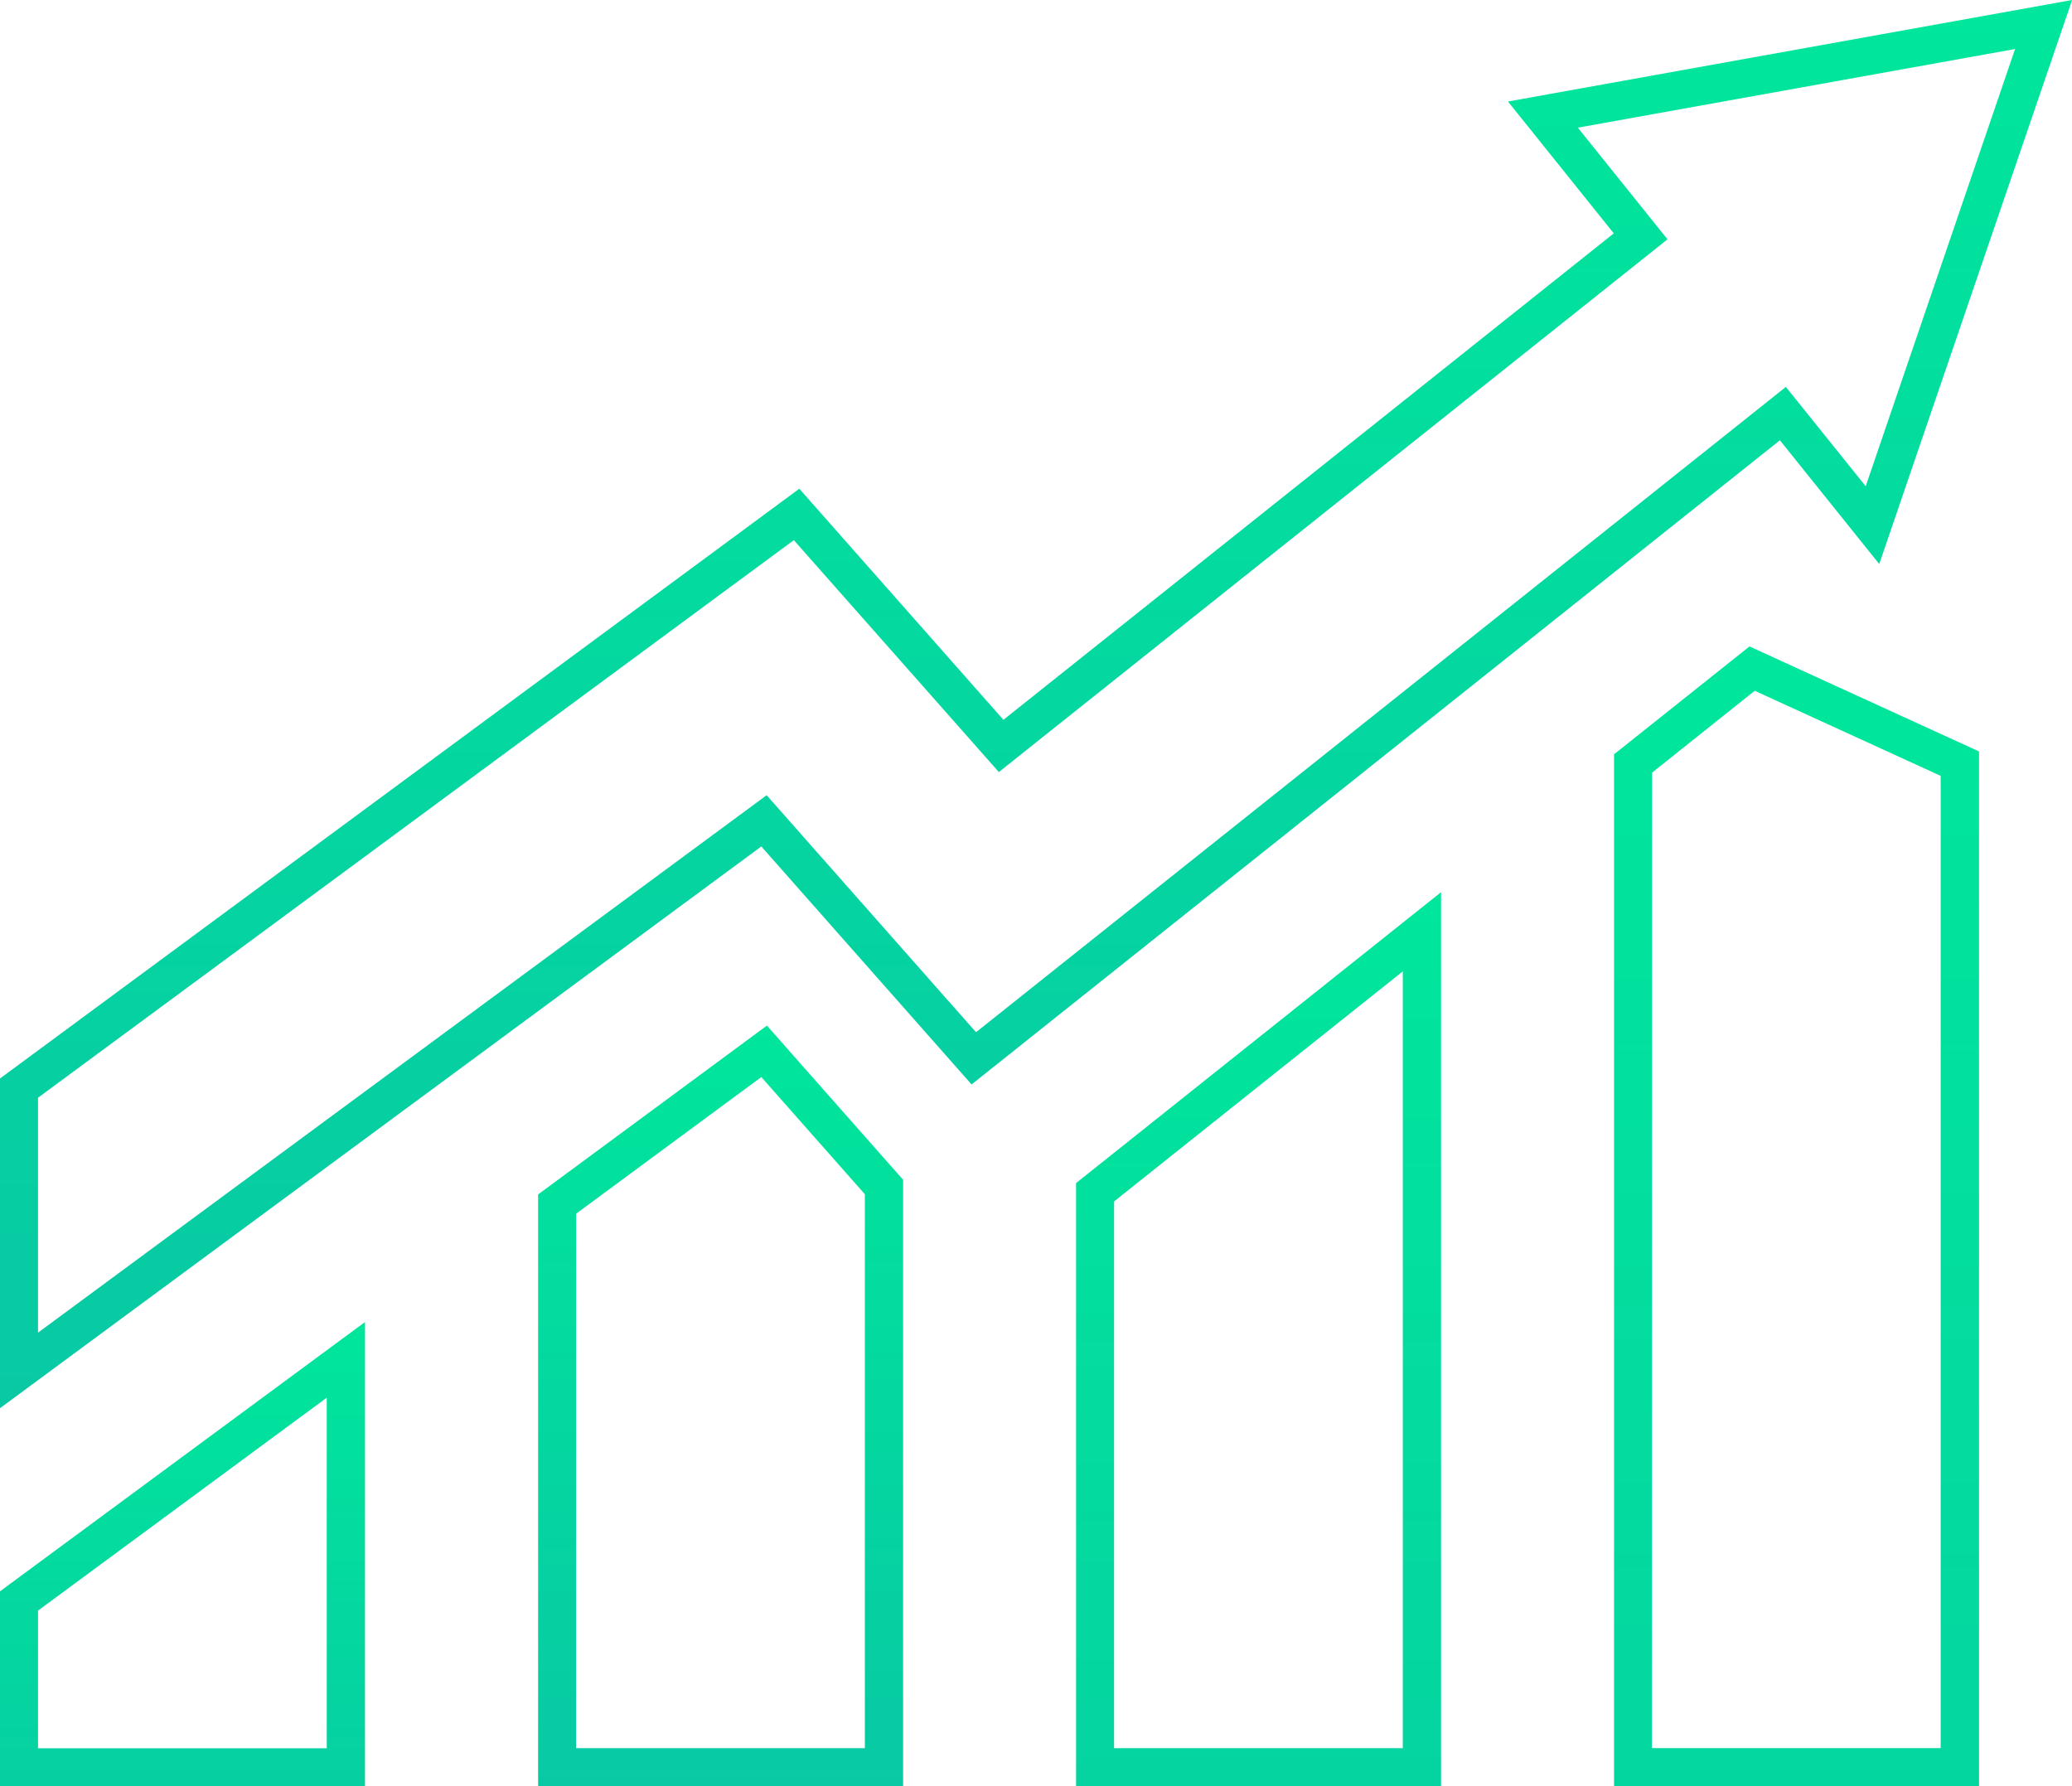
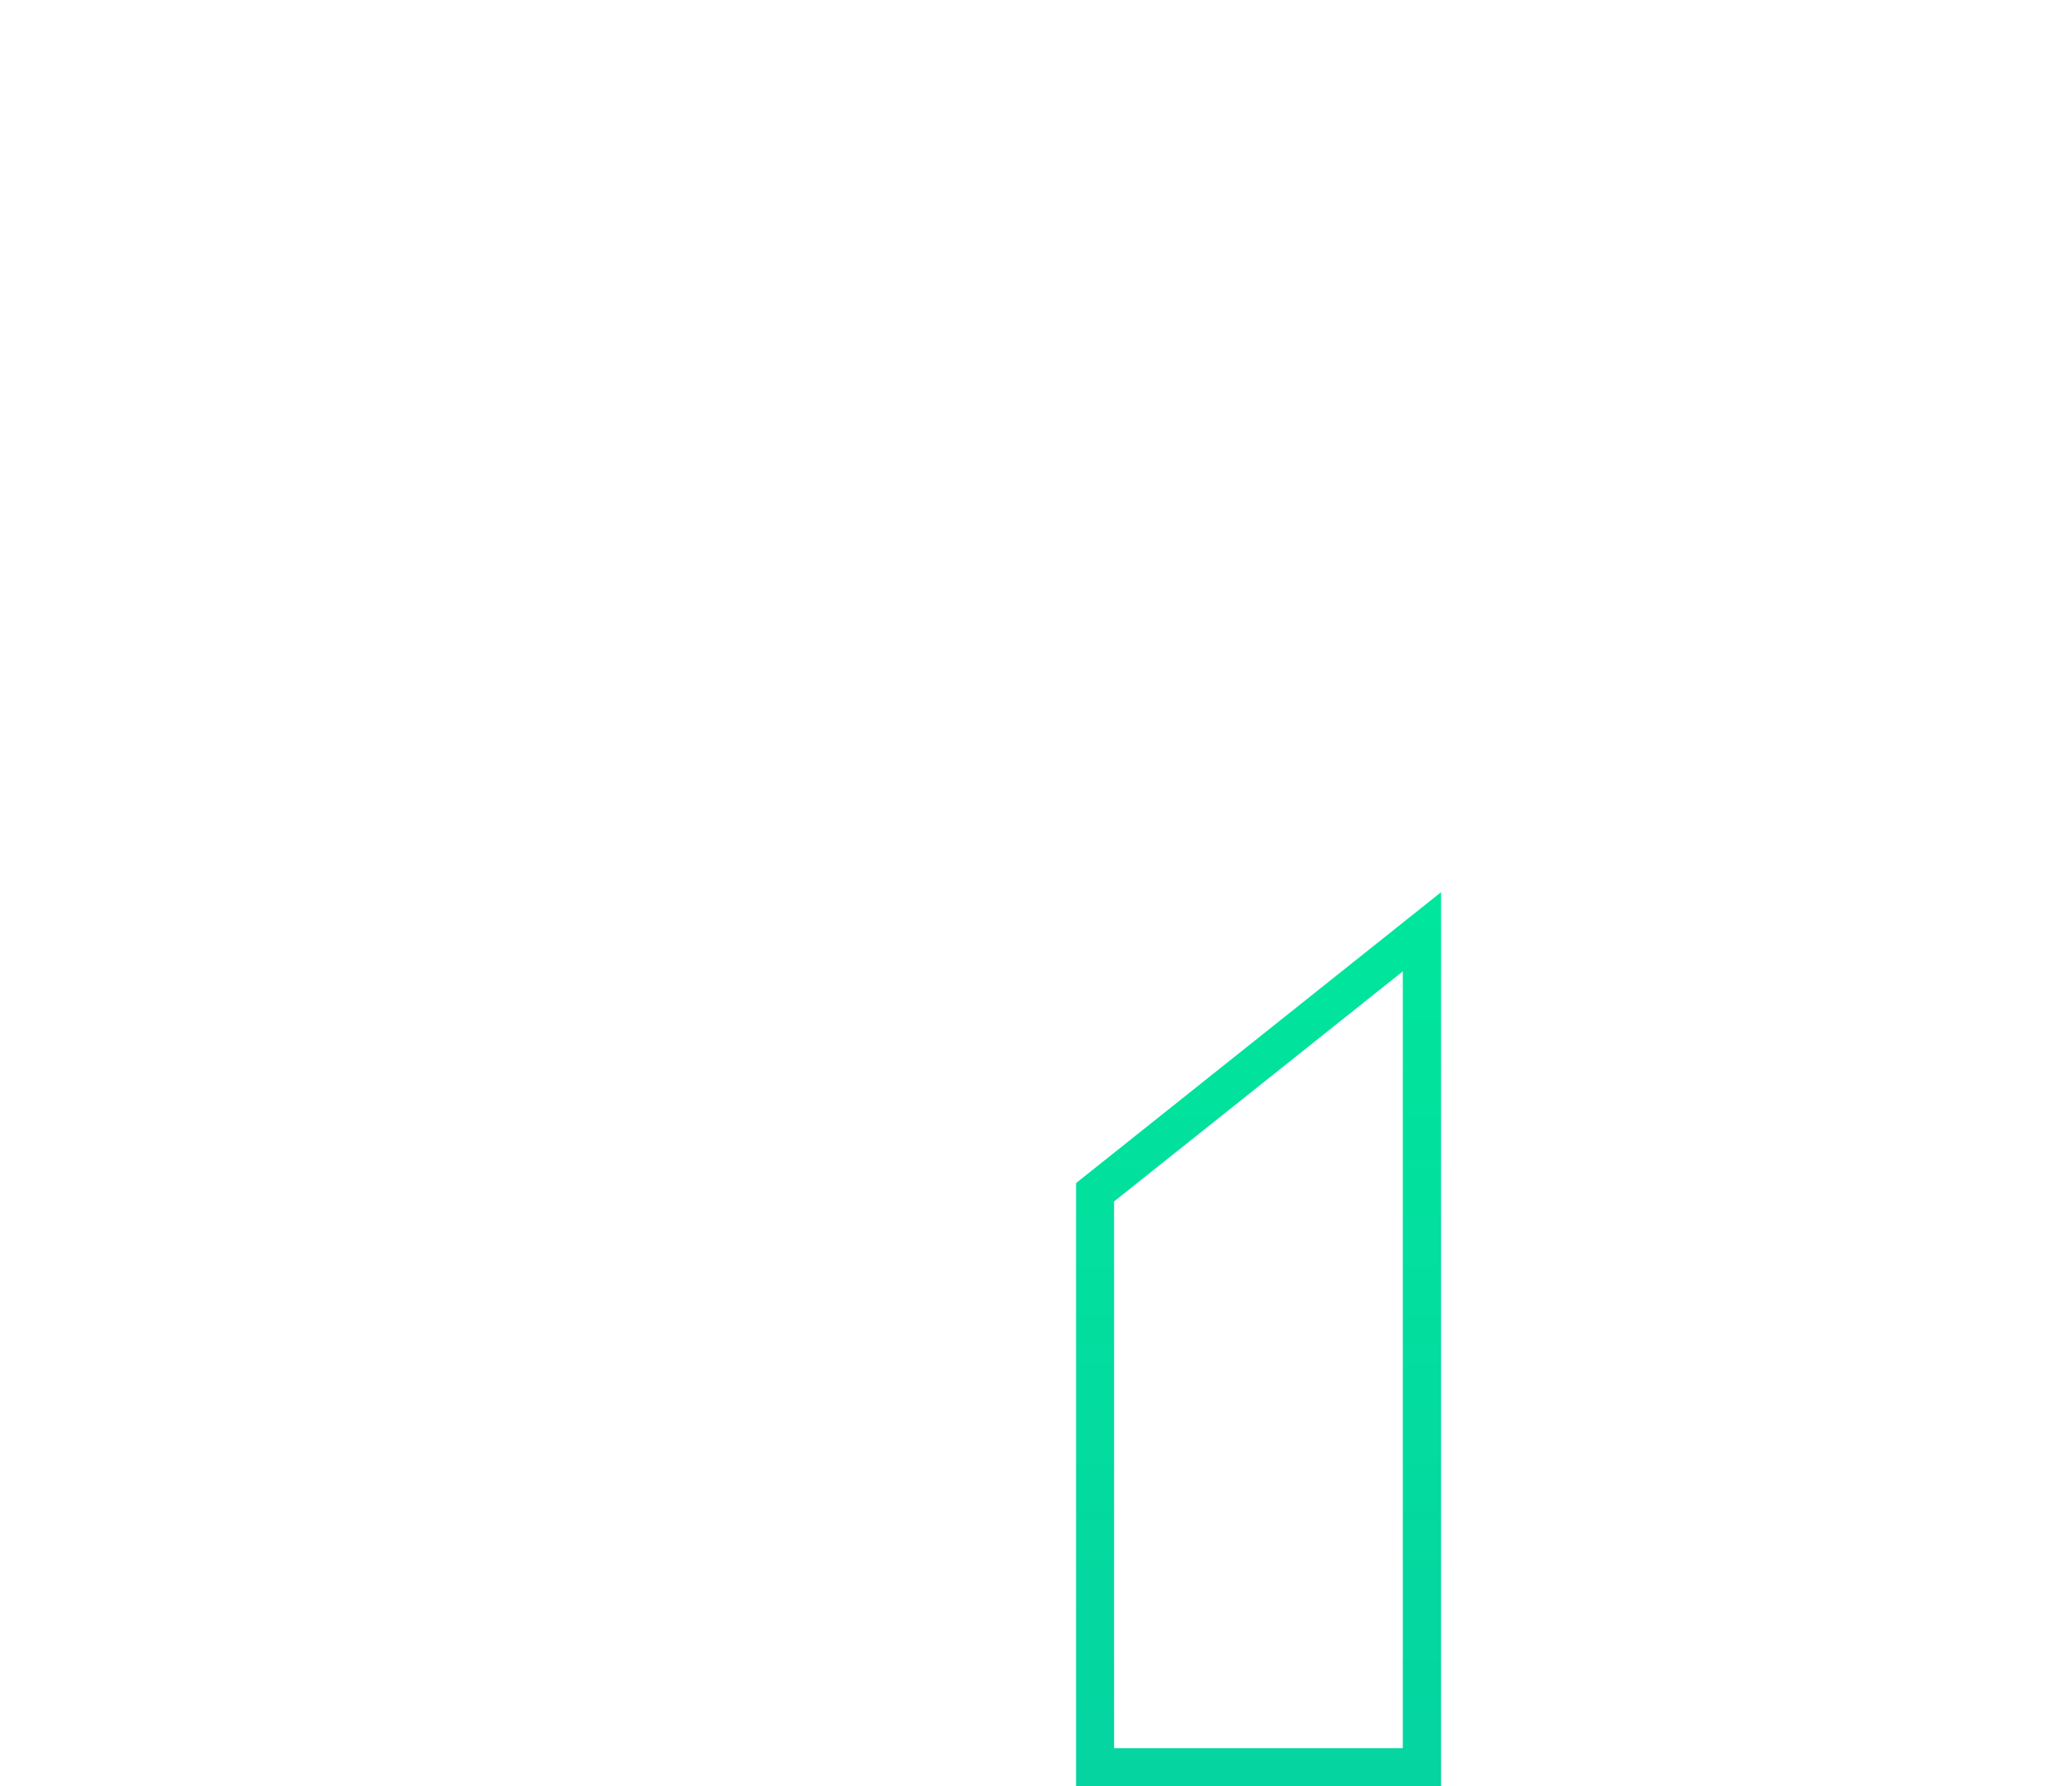
<svg xmlns="http://www.w3.org/2000/svg" id="Group_34905" data-name="Group 34905" width="54.497" height="46.984" viewBox="0 0 54.497 46.984">
  <defs>
    <linearGradient id="linear-gradient" x1="0.5" x2="0.5" y2="1" gradientUnits="objectBoundingBox">
      <stop offset="0" stop-color="#00e69c" />
      <stop offset="1" stop-color="#08c9a4" />
    </linearGradient>
  </defs>
-   <path id="Path_28383" data-name="Path 28383" d="M43.858,6.295,41.5,3.358,53,1.289l-3.929,11.5-2.1-2.612-21.3,16.973-5.507-6.234L1,35.052V28.873L20.879,14.207l5.392,6.1ZM54.5,0,39.662,2.67l2.783,3.468L26.392,18.933l-5.369-6.078L0,28.367v8.672L20.024,22.264l5.53,6.26L46.814,11.58l2.613,3.255Z" fill="url(#linear-gradient)" />
-   <path id="Path_28384" data-name="Path 28384" d="M1,458.246l7.594-5.6v9.221H1Zm-1-.507v5.127H9.6V450.656Z" transform="translate(0 -415.883)" fill="url(#linear-gradient)" />
-   <path id="Path_28385" data-name="Path 28385" d="M184.38,354.549l4.871-3.594,2.723,3.082v14.57H184.38Zm-1-.506V369.61h9.6V353.657l-3.582-4.055Z" transform="translate(-169.227 -322.626)" fill="url(#linear-gradient)" />
  <path id="Path_28386" data-name="Path 28386" d="M367.757,312.256l7.594-6.052v20.432h-7.594Zm-1-.483v15.866h9.6V304.122Z" transform="translate(-338.455 -280.655)" fill="url(#linear-gradient)" />
-   <path id="Path_28387" data-name="Path 28387" d="M551.133,223.658l2.7-2.154,4.891,2.238v25.573h-7.594Zm-1-.483v27.144h9.6V223.1l-6.038-2.762Z" transform="translate(-507.681 -203.335)" fill="url(#linear-gradient)" />
</svg>